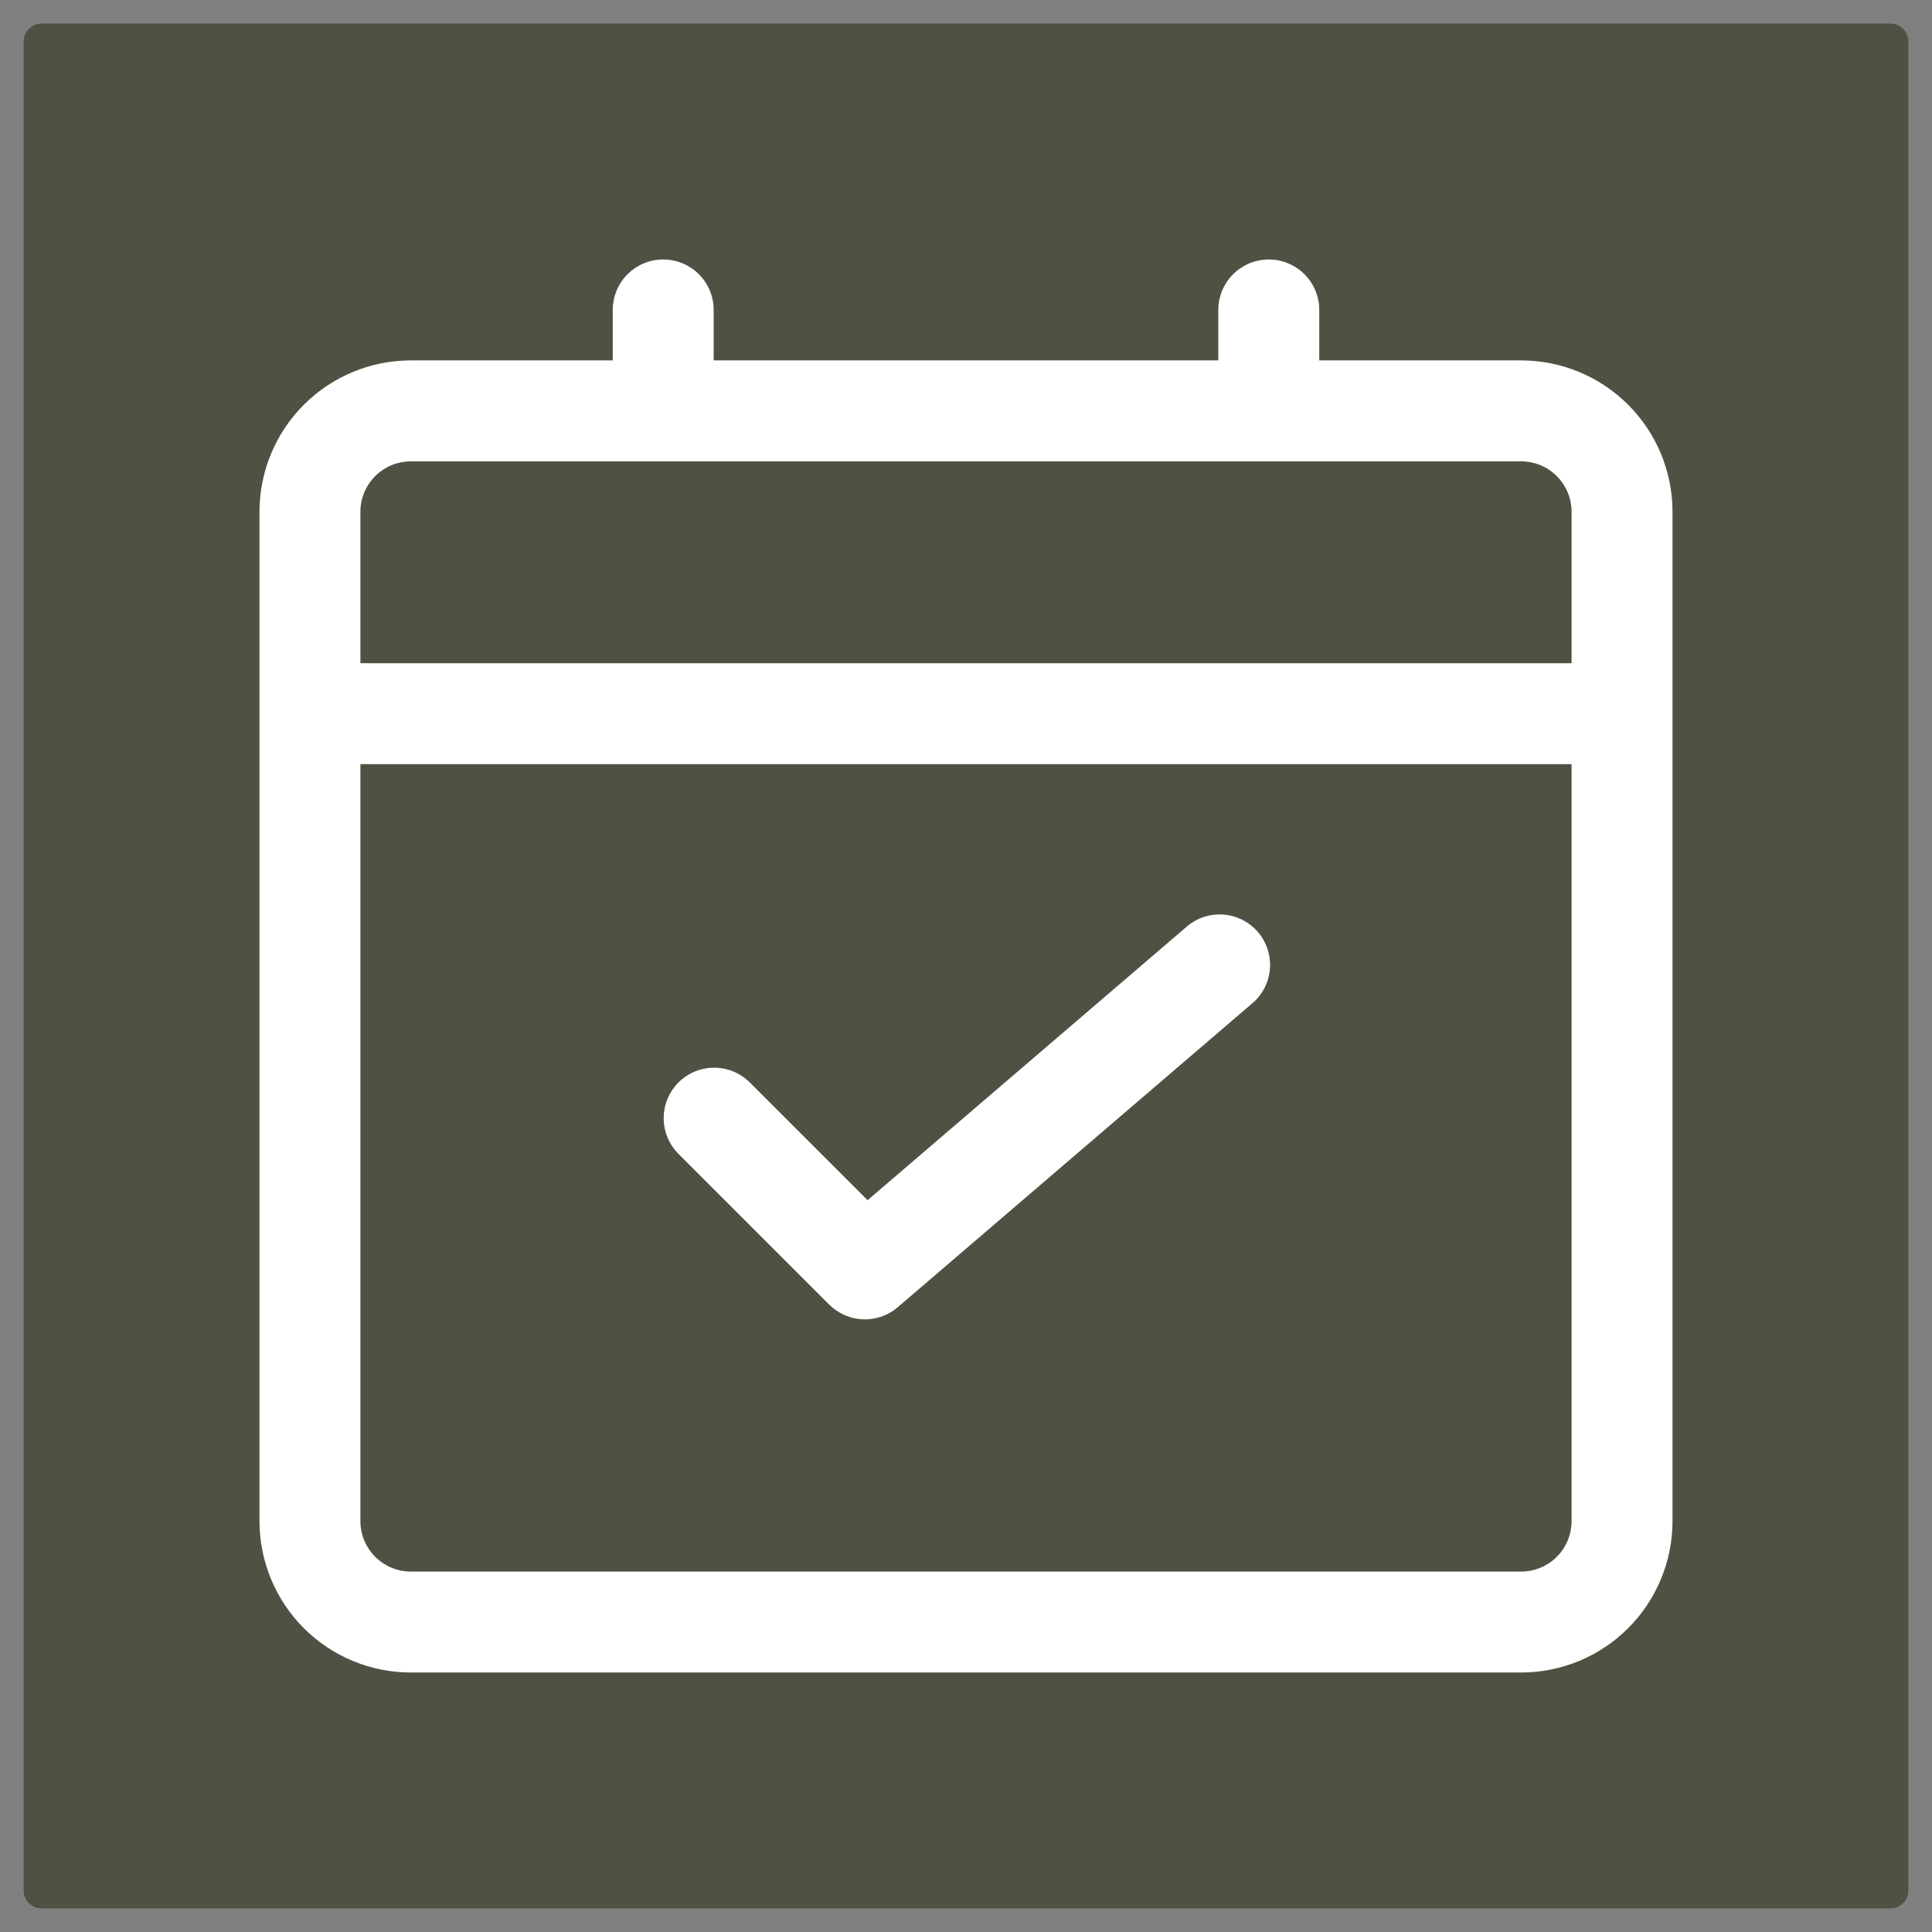
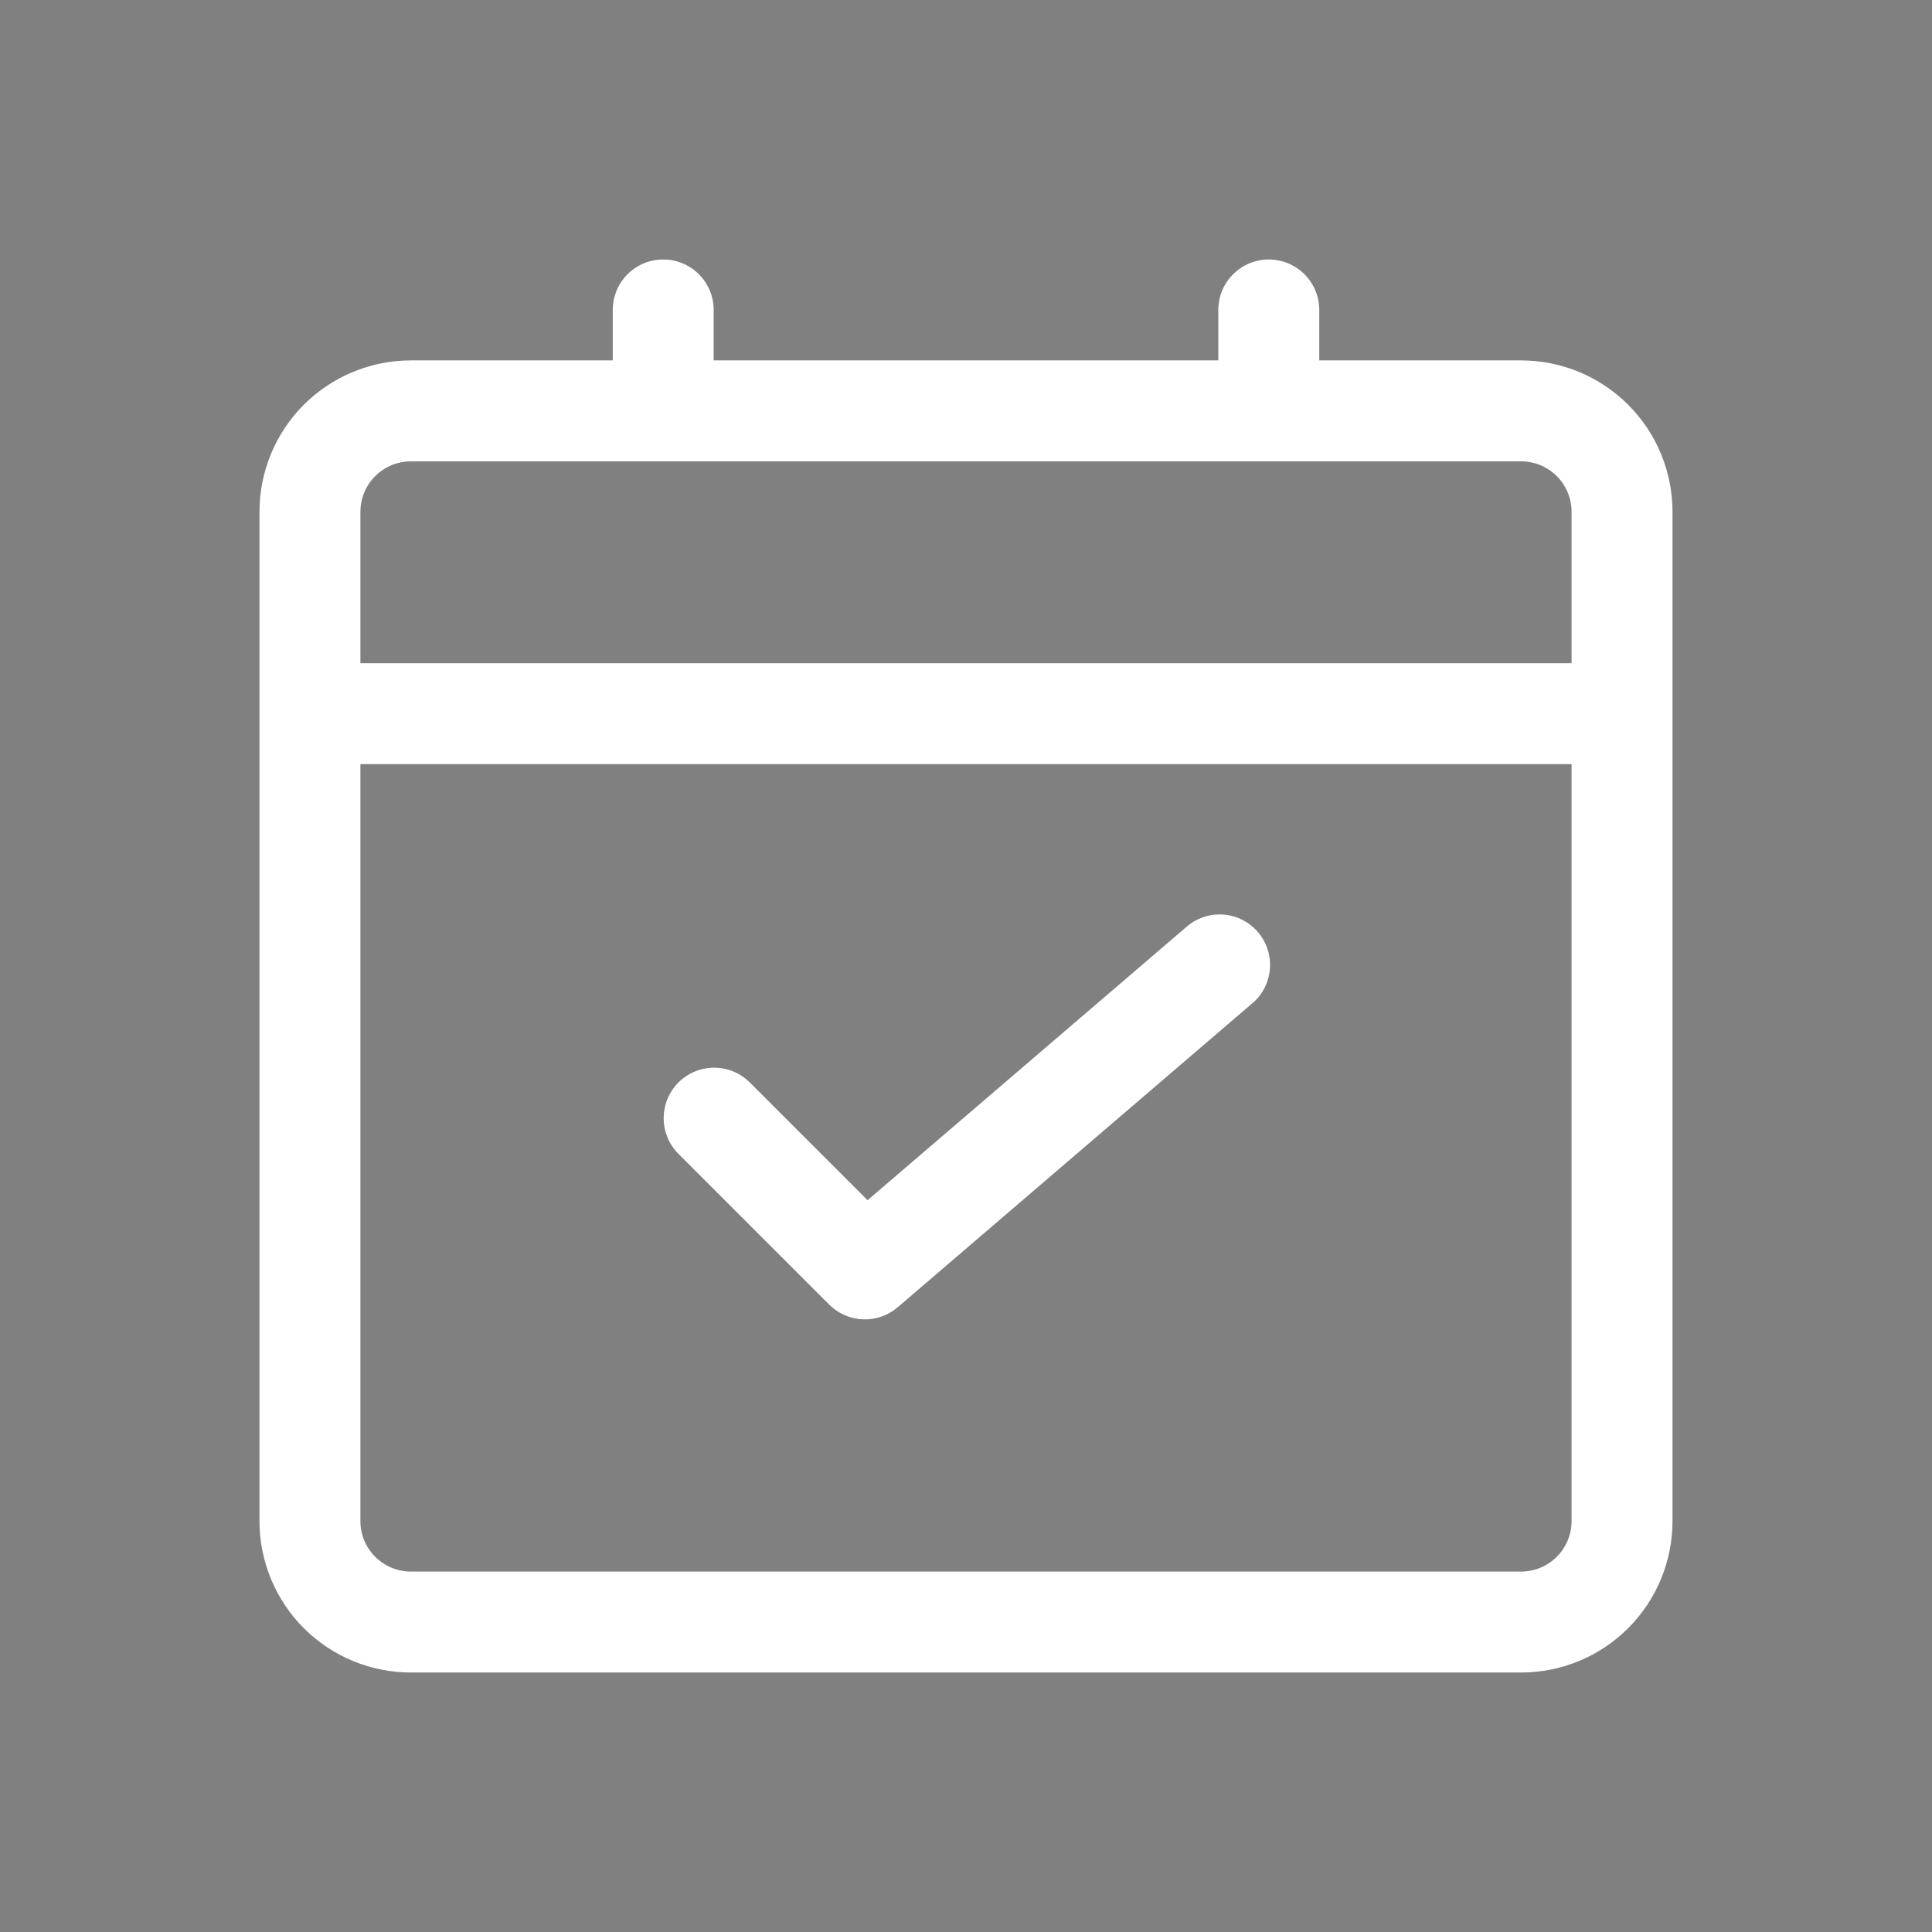
<svg xmlns="http://www.w3.org/2000/svg" width="1080" zoomAndPan="magnify" viewBox="0 0 810 810" height="1080" preserveAspectRatio="xMidYMid meet" version="1.0">
  <rect x="0" y="0" width="810" height="810" fill="#808080" stroke="none" />
  <defs>
    <clipPath id="7acdc55486">
      <path d="M 9.902 9.902 L 800.098 9.902 L 800.098 800.098 L 9.902 800.098 Z M 9.902 9.902 " clip-rule="nonzero" />
    </clipPath>
    <clipPath id="bb3a5d3cd5">
-       <path d="M 17.402 9.902 L 792.598 9.902 C 794.586 9.902 796.492 10.695 797.898 12.102 C 799.305 13.508 800.098 15.414 800.098 17.402 L 800.098 792.598 C 800.098 794.586 799.305 796.492 797.898 797.898 C 796.492 799.305 794.586 800.098 792.598 800.098 L 17.402 800.098 C 15.414 800.098 13.508 799.305 12.102 797.898 C 10.695 796.492 9.902 794.586 9.902 792.598 L 9.902 17.402 C 9.902 15.414 10.695 13.508 12.102 12.102 C 13.508 10.695 15.414 9.902 17.402 9.902 Z M 17.402 9.902 " clip-rule="nonzero" />
+       <path d="M 17.402 9.902 L 792.598 9.902 C 794.586 9.902 796.492 10.695 797.898 12.102 L 800.098 792.598 C 800.098 794.586 799.305 796.492 797.898 797.898 C 796.492 799.305 794.586 800.098 792.598 800.098 L 17.402 800.098 C 15.414 800.098 13.508 799.305 12.102 797.898 C 10.695 796.492 9.902 794.586 9.902 792.598 L 9.902 17.402 C 9.902 15.414 10.695 13.508 12.102 12.102 C 13.508 10.695 15.414 9.902 17.402 9.902 Z M 17.402 9.902 " clip-rule="nonzero" />
    </clipPath>
    <clipPath id="a3a81a11e3">
-       <path d="M 0.902 0.902 L 791.098 0.902 L 791.098 791.098 L 0.902 791.098 Z M 0.902 0.902 " clip-rule="nonzero" />
-     </clipPath>
+       </clipPath>
    <clipPath id="b20c37bac1">
-       <path d="M 8.402 0.902 L 783.598 0.902 C 785.586 0.902 787.492 1.695 788.898 3.102 C 790.305 4.508 791.098 6.414 791.098 8.402 L 791.098 783.598 C 791.098 785.586 790.305 787.492 788.898 788.898 C 787.492 790.305 785.586 791.098 783.598 791.098 L 8.402 791.098 C 6.414 791.098 4.508 790.305 3.102 788.898 C 1.695 787.492 0.902 785.586 0.902 783.598 L 0.902 8.402 C 0.902 6.414 1.695 4.508 3.102 3.102 C 4.508 1.695 6.414 0.902 8.402 0.902 Z M 8.402 0.902 " clip-rule="nonzero" />
-     </clipPath>
+       </clipPath>
    <clipPath id="9784595bcf">
      <rect x="0" width="792" y="0" height="792" />
    </clipPath>
    <clipPath id="081f1f965d">
      <path d="M 108.785 108.785 L 701.285 108.785 L 701.285 701.285 L 108.785 701.285 Z M 108.785 108.785 " clip-rule="nonzero" />
    </clipPath>
  </defs>
  <g clip-path="url(#7acdc55486)">
    <g clip-path="url(#bb3a5d3cd5)">
      <g transform="matrix(1, 0, 0, 1, 9, 9)">
        <g clip-path="url(#9784595bcf)">
          <g clip-path="url(#a3a81a11e3)">
            <g clip-path="url(#b20c37bac1)">
              <path fill="#505143" d="M 0.902 0.902 L 791.098 0.902 L 791.098 791.098 L 0.902 791.098 Z M 0.902 0.902 " fill-opacity="1" fill-rule="nonzero" />
            </g>
          </g>
        </g>
      </g>
    </g>
  </g>
  <g clip-path="url(#081f1f965d)">
    <path fill="#ffffff" d="M 637.73 151.102 L 553.102 151.102 L 553.102 129.945 C 553.102 129.25 553.066 128.562 553 127.871 C 552.93 127.18 552.828 126.496 552.695 125.816 C 552.559 125.137 552.391 124.465 552.188 123.805 C 551.988 123.141 551.754 122.488 551.488 121.848 C 551.223 121.207 550.93 120.582 550.602 119.973 C 550.273 119.359 549.918 118.766 549.535 118.191 C 549.148 117.613 548.738 117.059 548.297 116.523 C 547.859 115.988 547.395 115.473 546.902 114.984 C 546.414 114.492 545.902 114.027 545.363 113.59 C 544.828 113.148 544.273 112.738 543.695 112.352 C 543.121 111.969 542.527 111.613 541.918 111.285 C 541.305 110.957 540.68 110.664 540.039 110.398 C 539.398 110.133 538.746 109.898 538.086 109.699 C 537.422 109.496 536.75 109.328 536.07 109.195 C 535.391 109.059 534.707 108.957 534.016 108.891 C 533.328 108.82 532.637 108.785 531.941 108.785 C 531.25 108.785 530.559 108.82 529.867 108.891 C 529.18 108.957 528.496 109.059 527.816 109.195 C 527.137 109.328 526.465 109.496 525.801 109.699 C 525.137 109.898 524.484 110.133 523.848 110.398 C 523.207 110.664 522.578 110.957 521.969 111.285 C 521.359 111.613 520.766 111.969 520.188 112.352 C 519.613 112.738 519.055 113.148 518.52 113.59 C 517.984 114.027 517.473 114.492 516.98 114.984 C 516.492 115.473 516.027 115.988 515.586 116.523 C 515.148 117.059 514.734 117.613 514.352 118.191 C 513.965 118.766 513.609 119.359 513.281 119.973 C 512.957 120.582 512.66 121.207 512.395 121.848 C 512.129 122.488 511.898 123.141 511.695 123.805 C 511.496 124.465 511.328 125.137 511.191 125.816 C 511.055 126.496 510.953 127.18 510.887 127.871 C 510.82 128.562 510.785 129.25 510.785 129.945 L 510.785 151.102 L 299.207 151.102 L 299.207 129.945 C 299.207 129.25 299.172 128.562 299.105 127.871 C 299.039 127.18 298.938 126.496 298.801 125.816 C 298.664 125.137 298.496 124.465 298.297 123.805 C 298.094 123.141 297.863 122.488 297.598 121.848 C 297.332 121.207 297.035 120.582 296.707 119.973 C 296.383 119.359 296.027 118.766 295.641 118.191 C 295.258 117.613 294.844 117.059 294.406 116.523 C 293.965 115.988 293.5 115.473 293.012 114.984 C 292.52 114.492 292.008 114.027 291.473 113.59 C 290.938 113.148 290.379 112.738 289.805 112.352 C 289.227 111.969 288.633 111.613 288.023 111.285 C 287.41 110.957 286.785 110.664 286.145 110.398 C 285.504 110.133 284.855 109.898 284.191 109.699 C 283.527 109.496 282.855 109.328 282.176 109.195 C 281.496 109.059 280.812 108.957 280.121 108.891 C 279.434 108.82 278.742 108.785 278.051 108.785 C 277.355 108.785 276.664 108.82 275.977 108.891 C 275.285 108.957 274.602 109.059 273.922 109.195 C 273.242 109.328 272.57 109.496 271.906 109.699 C 271.246 109.898 270.594 110.133 269.953 110.398 C 269.312 110.664 268.688 110.957 268.074 111.285 C 267.465 111.613 266.871 111.969 266.293 112.352 C 265.719 112.738 265.164 113.148 264.625 113.59 C 264.09 114.027 263.578 114.492 263.09 114.984 C 262.598 115.473 262.133 115.988 261.695 116.523 C 261.254 117.059 260.844 117.613 260.457 118.191 C 260.07 118.766 259.715 119.359 259.391 119.973 C 259.062 120.582 258.766 121.207 258.5 121.848 C 258.238 122.488 258.004 123.141 257.801 123.805 C 257.602 124.465 257.434 125.137 257.297 125.816 C 257.164 126.496 257.062 127.18 256.992 127.871 C 256.926 128.562 256.891 129.25 256.891 129.945 L 256.891 151.102 L 172.262 151.102 C 171.223 151.102 170.184 151.129 169.145 151.18 C 168.109 151.23 167.074 151.305 166.039 151.41 C 165.004 151.512 163.973 151.637 162.945 151.789 C 161.918 151.941 160.895 152.121 159.879 152.32 C 158.859 152.523 157.844 152.754 156.836 153.004 C 155.828 153.258 154.828 153.535 153.836 153.836 C 152.84 154.137 151.855 154.465 150.875 154.812 C 149.898 155.164 148.93 155.535 147.969 155.934 C 147.012 156.332 146.062 156.754 145.121 157.195 C 144.184 157.641 143.254 158.109 142.34 158.598 C 141.422 159.086 140.52 159.598 139.629 160.133 C 138.738 160.668 137.859 161.223 136.996 161.801 C 136.133 162.375 135.285 162.977 134.449 163.594 C 133.613 164.211 132.797 164.852 131.992 165.512 C 131.191 166.168 130.402 166.848 129.633 167.547 C 128.863 168.242 128.113 168.957 127.379 169.695 C 126.645 170.43 125.926 171.18 125.23 171.949 C 124.531 172.719 123.855 173.508 123.195 174.309 C 122.535 175.113 121.898 175.93 121.277 176.766 C 120.66 177.598 120.062 178.449 119.484 179.312 C 118.906 180.176 118.352 181.055 117.816 181.945 C 117.285 182.836 116.77 183.738 116.281 184.656 C 115.793 185.57 115.324 186.5 114.883 187.438 C 114.438 188.375 114.016 189.324 113.617 190.285 C 113.223 191.246 112.848 192.215 112.496 193.191 C 112.148 194.172 111.82 195.156 111.52 196.152 C 111.219 197.145 110.941 198.145 110.688 199.152 C 110.438 200.16 110.211 201.176 110.008 202.191 C 109.805 203.211 109.625 204.234 109.473 205.262 C 109.32 206.289 109.195 207.32 109.094 208.355 C 108.992 209.387 108.914 210.426 108.863 211.461 C 108.812 212.5 108.785 213.539 108.785 214.574 L 108.785 637.73 C 108.785 638.77 108.812 639.809 108.863 640.848 C 108.914 641.883 108.992 642.918 109.094 643.953 C 109.195 644.988 109.32 646.016 109.473 647.047 C 109.625 648.074 109.805 649.098 110.008 650.113 C 110.211 651.133 110.438 652.148 110.688 653.156 C 110.941 654.16 111.219 655.164 111.52 656.156 C 111.82 657.152 112.148 658.137 112.496 659.113 C 112.848 660.094 113.223 661.062 113.617 662.023 C 114.016 662.98 114.438 663.93 114.883 664.871 C 115.324 665.809 115.793 666.738 116.281 667.652 C 116.77 668.57 117.285 669.473 117.816 670.363 C 118.352 671.254 118.906 672.133 119.484 672.996 C 120.062 673.859 120.66 674.707 121.277 675.543 C 121.898 676.379 122.535 677.195 123.195 678 C 123.855 678.801 124.531 679.59 125.23 680.359 C 125.926 681.129 126.645 681.879 127.379 682.613 C 128.113 683.348 128.863 684.066 129.633 684.762 C 130.402 685.461 131.191 686.137 131.992 686.797 C 132.797 687.457 133.613 688.094 134.449 688.715 C 135.285 689.332 136.133 689.93 136.996 690.508 C 137.859 691.086 138.738 691.641 139.629 692.176 C 140.52 692.707 141.422 693.219 142.34 693.711 C 143.254 694.199 144.184 694.668 145.121 695.109 C 146.062 695.555 147.012 695.977 147.969 696.375 C 148.93 696.77 149.898 697.145 150.875 697.496 C 151.855 697.844 152.84 698.172 153.836 698.473 C 154.828 698.773 155.828 699.051 156.836 699.301 C 157.844 699.555 158.859 699.781 159.879 699.984 C 160.895 700.188 161.918 700.367 162.945 700.52 C 163.973 700.672 165.004 700.797 166.039 700.898 C 167.074 701 168.109 701.078 169.145 701.129 C 170.184 701.18 171.223 701.203 172.262 701.203 L 637.73 701.203 C 638.77 701.203 639.809 701.18 640.848 701.129 C 641.883 701.078 642.918 701 643.953 700.898 C 644.988 700.797 646.016 700.672 647.043 700.52 C 648.074 700.367 649.094 700.188 650.113 699.984 C 651.133 699.781 652.148 699.555 653.152 699.301 C 654.16 699.051 655.164 698.773 656.156 698.473 C 657.152 698.172 658.137 697.844 659.113 697.496 C 660.094 697.145 661.062 696.77 662.023 696.375 C 662.98 695.977 663.93 695.555 664.871 695.109 C 665.809 694.668 666.738 694.199 667.652 693.711 C 668.57 693.219 669.473 692.707 670.363 692.176 C 671.254 691.641 672.133 691.086 672.996 690.508 C 673.859 689.93 674.707 689.332 675.543 688.715 C 676.375 688.094 677.195 687.457 678 686.797 C 678.801 686.137 679.586 685.461 680.359 684.762 C 681.129 684.066 681.879 683.348 682.613 682.613 C 683.348 681.879 684.062 681.129 684.762 680.359 C 685.461 679.59 686.137 678.801 686.797 678 C 687.457 677.195 688.094 676.375 688.715 675.543 C 689.332 674.707 689.93 673.859 690.508 672.996 C 691.086 672.133 691.641 671.254 692.176 670.363 C 692.707 669.473 693.219 668.57 693.711 667.652 C 694.199 666.738 694.668 665.809 695.109 664.871 C 695.555 663.93 695.977 662.98 696.375 662.023 C 696.77 661.062 697.145 660.094 697.496 659.113 C 697.844 658.137 698.172 657.152 698.473 656.156 C 698.773 655.164 699.051 654.16 699.301 653.156 C 699.555 652.148 699.781 651.133 699.984 650.113 C 700.188 649.098 700.367 648.074 700.52 647.047 C 700.672 646.016 700.797 644.988 700.898 643.953 C 701 642.918 701.078 641.883 701.129 640.848 C 701.18 639.809 701.203 638.77 701.203 637.73 L 701.203 214.574 C 701.203 213.539 701.18 212.5 701.129 211.461 C 701.078 210.426 701 209.387 700.898 208.355 C 700.797 207.32 700.672 206.289 700.52 205.262 C 700.367 204.234 700.188 203.211 699.984 202.191 C 699.781 201.176 699.555 200.16 699.301 199.152 C 699.051 198.145 698.773 197.145 698.473 196.152 C 698.172 195.156 697.844 194.172 697.496 193.191 C 697.145 192.215 696.77 191.246 696.375 190.285 C 695.977 189.324 695.555 188.375 695.109 187.438 C 694.668 186.5 694.199 185.57 693.711 184.656 C 693.219 183.738 692.707 182.836 692.176 181.945 C 691.641 181.055 691.086 180.176 690.508 179.312 C 689.93 178.449 689.332 177.598 688.715 176.766 C 688.094 175.93 687.457 175.113 686.797 174.309 C 686.137 173.508 685.461 172.719 684.762 171.949 C 684.062 171.18 683.348 170.43 682.613 169.695 C 681.879 168.957 681.129 168.242 680.359 167.547 C 679.586 166.848 678.801 166.168 678 165.512 C 677.195 164.852 676.375 164.211 675.543 163.594 C 674.707 162.977 673.859 162.375 672.996 161.801 C 672.133 161.223 671.254 160.668 670.363 160.133 C 669.473 159.598 668.57 159.086 667.652 158.598 C 666.738 158.109 665.809 157.641 664.871 157.195 C 663.93 156.754 662.98 156.332 662.023 155.934 C 661.062 155.535 660.094 155.164 659.113 154.812 C 658.137 154.465 657.152 154.137 656.156 153.836 C 655.164 153.535 654.16 153.258 653.152 153.004 C 652.148 152.754 651.133 152.523 650.113 152.32 C 649.094 152.121 648.074 151.941 647.043 151.789 C 646.016 151.637 644.988 151.512 643.953 151.41 C 642.918 151.305 641.883 151.23 640.848 151.18 C 639.809 151.129 638.77 151.102 637.73 151.102 Z M 172.262 193.418 L 637.73 193.418 C 638.426 193.418 639.117 193.453 639.805 193.52 C 640.496 193.59 641.18 193.691 641.859 193.824 C 642.539 193.961 643.211 194.129 643.875 194.328 C 644.535 194.531 645.188 194.762 645.828 195.027 C 646.469 195.293 647.094 195.59 647.707 195.918 C 648.316 196.242 648.91 196.598 649.484 196.984 C 650.062 197.367 650.617 197.781 651.152 198.223 C 651.688 198.66 652.203 199.125 652.691 199.613 C 653.184 200.105 653.648 200.617 654.086 201.152 C 654.527 201.688 654.938 202.246 655.324 202.82 C 655.707 203.398 656.062 203.992 656.391 204.602 C 656.719 205.215 657.012 205.84 657.277 206.48 C 657.543 207.121 657.777 207.77 657.977 208.434 C 658.18 209.098 658.348 209.77 658.484 210.449 C 658.617 211.129 658.719 211.812 658.789 212.504 C 658.855 213.191 658.891 213.883 658.891 214.574 L 658.891 278.051 L 151.102 278.051 L 151.102 214.574 C 151.102 213.883 151.137 213.191 151.203 212.504 C 151.273 211.812 151.375 211.129 151.508 210.449 C 151.645 209.77 151.812 209.098 152.012 208.434 C 152.215 207.77 152.449 207.121 152.715 206.48 C 152.977 205.84 153.273 205.215 153.602 204.602 C 153.926 203.992 154.285 203.398 154.668 202.82 C 155.055 202.246 155.465 201.688 155.906 201.152 C 156.344 200.617 156.809 200.105 157.301 199.613 C 157.789 199.125 158.301 198.66 158.836 198.223 C 159.375 197.781 159.93 197.367 160.504 196.984 C 161.082 196.598 161.676 196.242 162.285 195.918 C 162.898 195.59 163.523 195.293 164.164 195.027 C 164.805 194.762 165.457 194.531 166.117 194.328 C 166.781 194.129 167.453 193.961 168.133 193.824 C 168.812 193.691 169.496 193.59 170.188 193.52 C 170.875 193.453 171.566 193.418 172.262 193.418 Z M 637.73 658.891 L 172.262 658.891 C 171.566 658.891 170.875 658.855 170.188 658.789 C 169.496 658.719 168.812 658.617 168.133 658.484 C 167.453 658.348 166.781 658.18 166.117 657.977 C 165.457 657.777 164.805 657.543 164.164 657.277 C 163.523 657.012 162.898 656.719 162.285 656.391 C 161.676 656.062 161.082 655.707 160.504 655.324 C 159.93 654.938 159.375 654.527 158.836 654.086 C 158.301 653.648 157.789 653.184 157.301 652.691 C 156.809 652.203 156.344 651.691 155.906 651.152 C 155.465 650.617 155.055 650.062 154.668 649.484 C 154.281 648.91 153.926 648.316 153.602 647.707 C 153.273 647.094 152.977 646.469 152.715 645.828 C 152.449 645.188 152.215 644.535 152.012 643.875 C 151.812 643.211 151.645 642.539 151.508 641.859 C 151.375 641.18 151.273 640.496 151.203 639.805 C 151.137 639.117 151.102 638.426 151.102 637.73 L 151.102 320.363 L 658.891 320.363 L 658.891 637.73 C 658.891 638.426 658.855 639.117 658.789 639.805 C 658.719 640.496 658.617 641.18 658.484 641.859 C 658.348 642.539 658.18 643.211 657.977 643.875 C 657.777 644.535 657.543 645.188 657.277 645.828 C 657.012 646.469 656.719 647.094 656.391 647.707 C 656.062 648.316 655.707 648.91 655.324 649.484 C 654.938 650.062 654.527 650.617 654.086 651.152 C 653.648 651.691 653.184 652.203 652.691 652.691 C 652.203 653.184 651.688 653.648 651.152 654.086 C 650.617 654.527 650.062 654.938 649.484 655.324 C 648.91 655.707 648.316 656.062 647.707 656.391 C 647.094 656.719 646.469 657.012 645.828 657.277 C 645.188 657.543 644.535 657.777 643.875 657.977 C 643.211 658.18 642.539 658.348 641.859 658.484 C 641.18 658.617 640.496 658.719 639.805 658.789 C 639.117 658.855 638.426 658.891 637.73 658.891 Z M 637.73 658.891 " fill-opacity="1" fill-rule="nonzero" />
  </g>
  <path fill="#ffffff" d="M 497.031 388.938 L 363.738 503.188 L 314.102 453.574 C 313.609 453.098 313.094 452.648 312.559 452.223 C 312.02 451.797 311.465 451.395 310.891 451.023 C 310.312 450.652 309.723 450.309 309.113 449.996 C 308.504 449.68 307.883 449.395 307.246 449.141 C 306.609 448.887 305.961 448.664 305.305 448.473 C 304.645 448.285 303.98 448.125 303.305 448 C 302.633 447.871 301.953 447.777 301.27 447.719 C 300.59 447.656 299.906 447.629 299.219 447.637 C 298.535 447.641 297.852 447.68 297.168 447.754 C 296.488 447.824 295.812 447.93 295.141 448.07 C 294.469 448.207 293.809 448.379 293.152 448.578 C 292.496 448.781 291.855 449.016 291.223 449.281 C 290.59 449.547 289.973 449.84 289.371 450.168 C 288.766 450.492 288.18 450.844 287.609 451.227 C 287.043 451.609 286.492 452.016 285.965 452.453 C 285.434 452.887 284.926 453.348 284.441 453.832 C 283.957 454.316 283.5 454.824 283.062 455.352 C 282.629 455.883 282.219 456.43 281.836 457 C 281.457 457.57 281.102 458.156 280.777 458.758 C 280.453 459.363 280.156 459.98 279.891 460.613 C 279.625 461.242 279.395 461.887 279.191 462.543 C 278.988 463.195 278.816 463.859 278.68 464.531 C 278.543 465.203 278.438 465.879 278.363 466.559 C 278.293 467.242 278.254 467.926 278.246 468.609 C 278.242 469.293 278.27 469.977 278.328 470.66 C 278.391 471.344 278.484 472.023 278.609 472.695 C 278.734 473.367 278.895 474.035 279.086 474.691 C 279.277 475.352 279.5 475.996 279.754 476.633 C 280.008 477.27 280.289 477.895 280.605 478.504 C 280.918 479.109 281.262 479.703 281.637 480.277 C 282.008 480.855 282.406 481.41 282.832 481.945 C 283.258 482.484 283.707 483 284.184 483.492 L 347.66 546.965 C 348.125 547.43 348.609 547.871 349.117 548.293 C 349.625 548.711 350.152 549.109 350.695 549.477 C 351.238 549.848 351.801 550.195 352.375 550.512 C 352.953 550.832 353.543 551.121 354.145 551.387 C 354.75 551.648 355.363 551.883 355.988 552.09 C 356.613 552.297 357.25 552.473 357.891 552.617 C 358.531 552.766 359.18 552.883 359.832 552.969 C 360.484 553.055 361.141 553.109 361.797 553.137 C 362.457 553.16 363.113 553.156 363.773 553.121 C 364.43 553.082 365.082 553.016 365.734 552.918 C 366.387 552.82 367.031 552.695 367.672 552.535 C 368.309 552.379 368.941 552.191 369.562 551.977 C 370.184 551.758 370.797 551.516 371.395 551.242 C 371.992 550.969 372.578 550.668 373.148 550.34 C 373.719 550.012 374.273 549.656 374.812 549.277 C 375.352 548.898 375.871 548.492 376.371 548.066 L 524.473 421.117 C 525.031 420.676 525.562 420.211 526.07 419.715 C 526.582 419.219 527.062 418.703 527.52 418.16 C 527.977 417.617 528.406 417.051 528.805 416.465 C 529.203 415.879 529.574 415.273 529.914 414.652 C 530.254 414.027 530.559 413.387 530.832 412.734 C 531.109 412.078 531.352 411.414 531.559 410.734 C 531.766 410.055 531.938 409.371 532.078 408.672 C 532.215 407.977 532.32 407.277 532.387 406.57 C 532.457 405.863 532.488 405.156 532.484 404.445 C 532.48 403.738 532.441 403.027 532.367 402.324 C 532.293 401.617 532.184 400.918 532.039 400.223 C 531.895 399.527 531.715 398.844 531.5 398.164 C 531.289 397.488 531.039 396.824 530.758 396.172 C 530.48 395.523 530.168 394.887 529.82 394.266 C 529.477 393.645 529.102 393.043 528.695 392.461 C 528.293 391.879 527.859 391.316 527.398 390.777 C 526.934 390.238 526.449 389.727 525.934 389.234 C 525.422 388.746 524.887 388.281 524.324 387.848 C 523.766 387.41 523.184 387.004 522.582 386.625 C 521.984 386.25 521.363 385.902 520.73 385.586 C 520.094 385.273 519.441 384.988 518.777 384.738 C 518.113 384.488 517.441 384.273 516.754 384.09 C 516.07 383.91 515.375 383.762 514.676 383.648 C 513.973 383.539 513.27 383.461 512.562 383.418 C 511.852 383.379 511.145 383.371 510.434 383.402 C 509.727 383.434 509.02 383.496 508.316 383.598 C 507.617 383.699 506.922 383.836 506.23 384.008 C 505.543 384.176 504.863 384.383 504.195 384.621 C 503.527 384.859 502.875 385.133 502.234 385.438 C 501.594 385.742 500.969 386.078 500.363 386.445 C 499.754 386.812 499.168 387.211 498.602 387.637 C 498.035 388.066 497.488 388.52 496.969 389 Z M 497.031 388.938 " fill-opacity="1" fill-rule="nonzero" />
</svg>